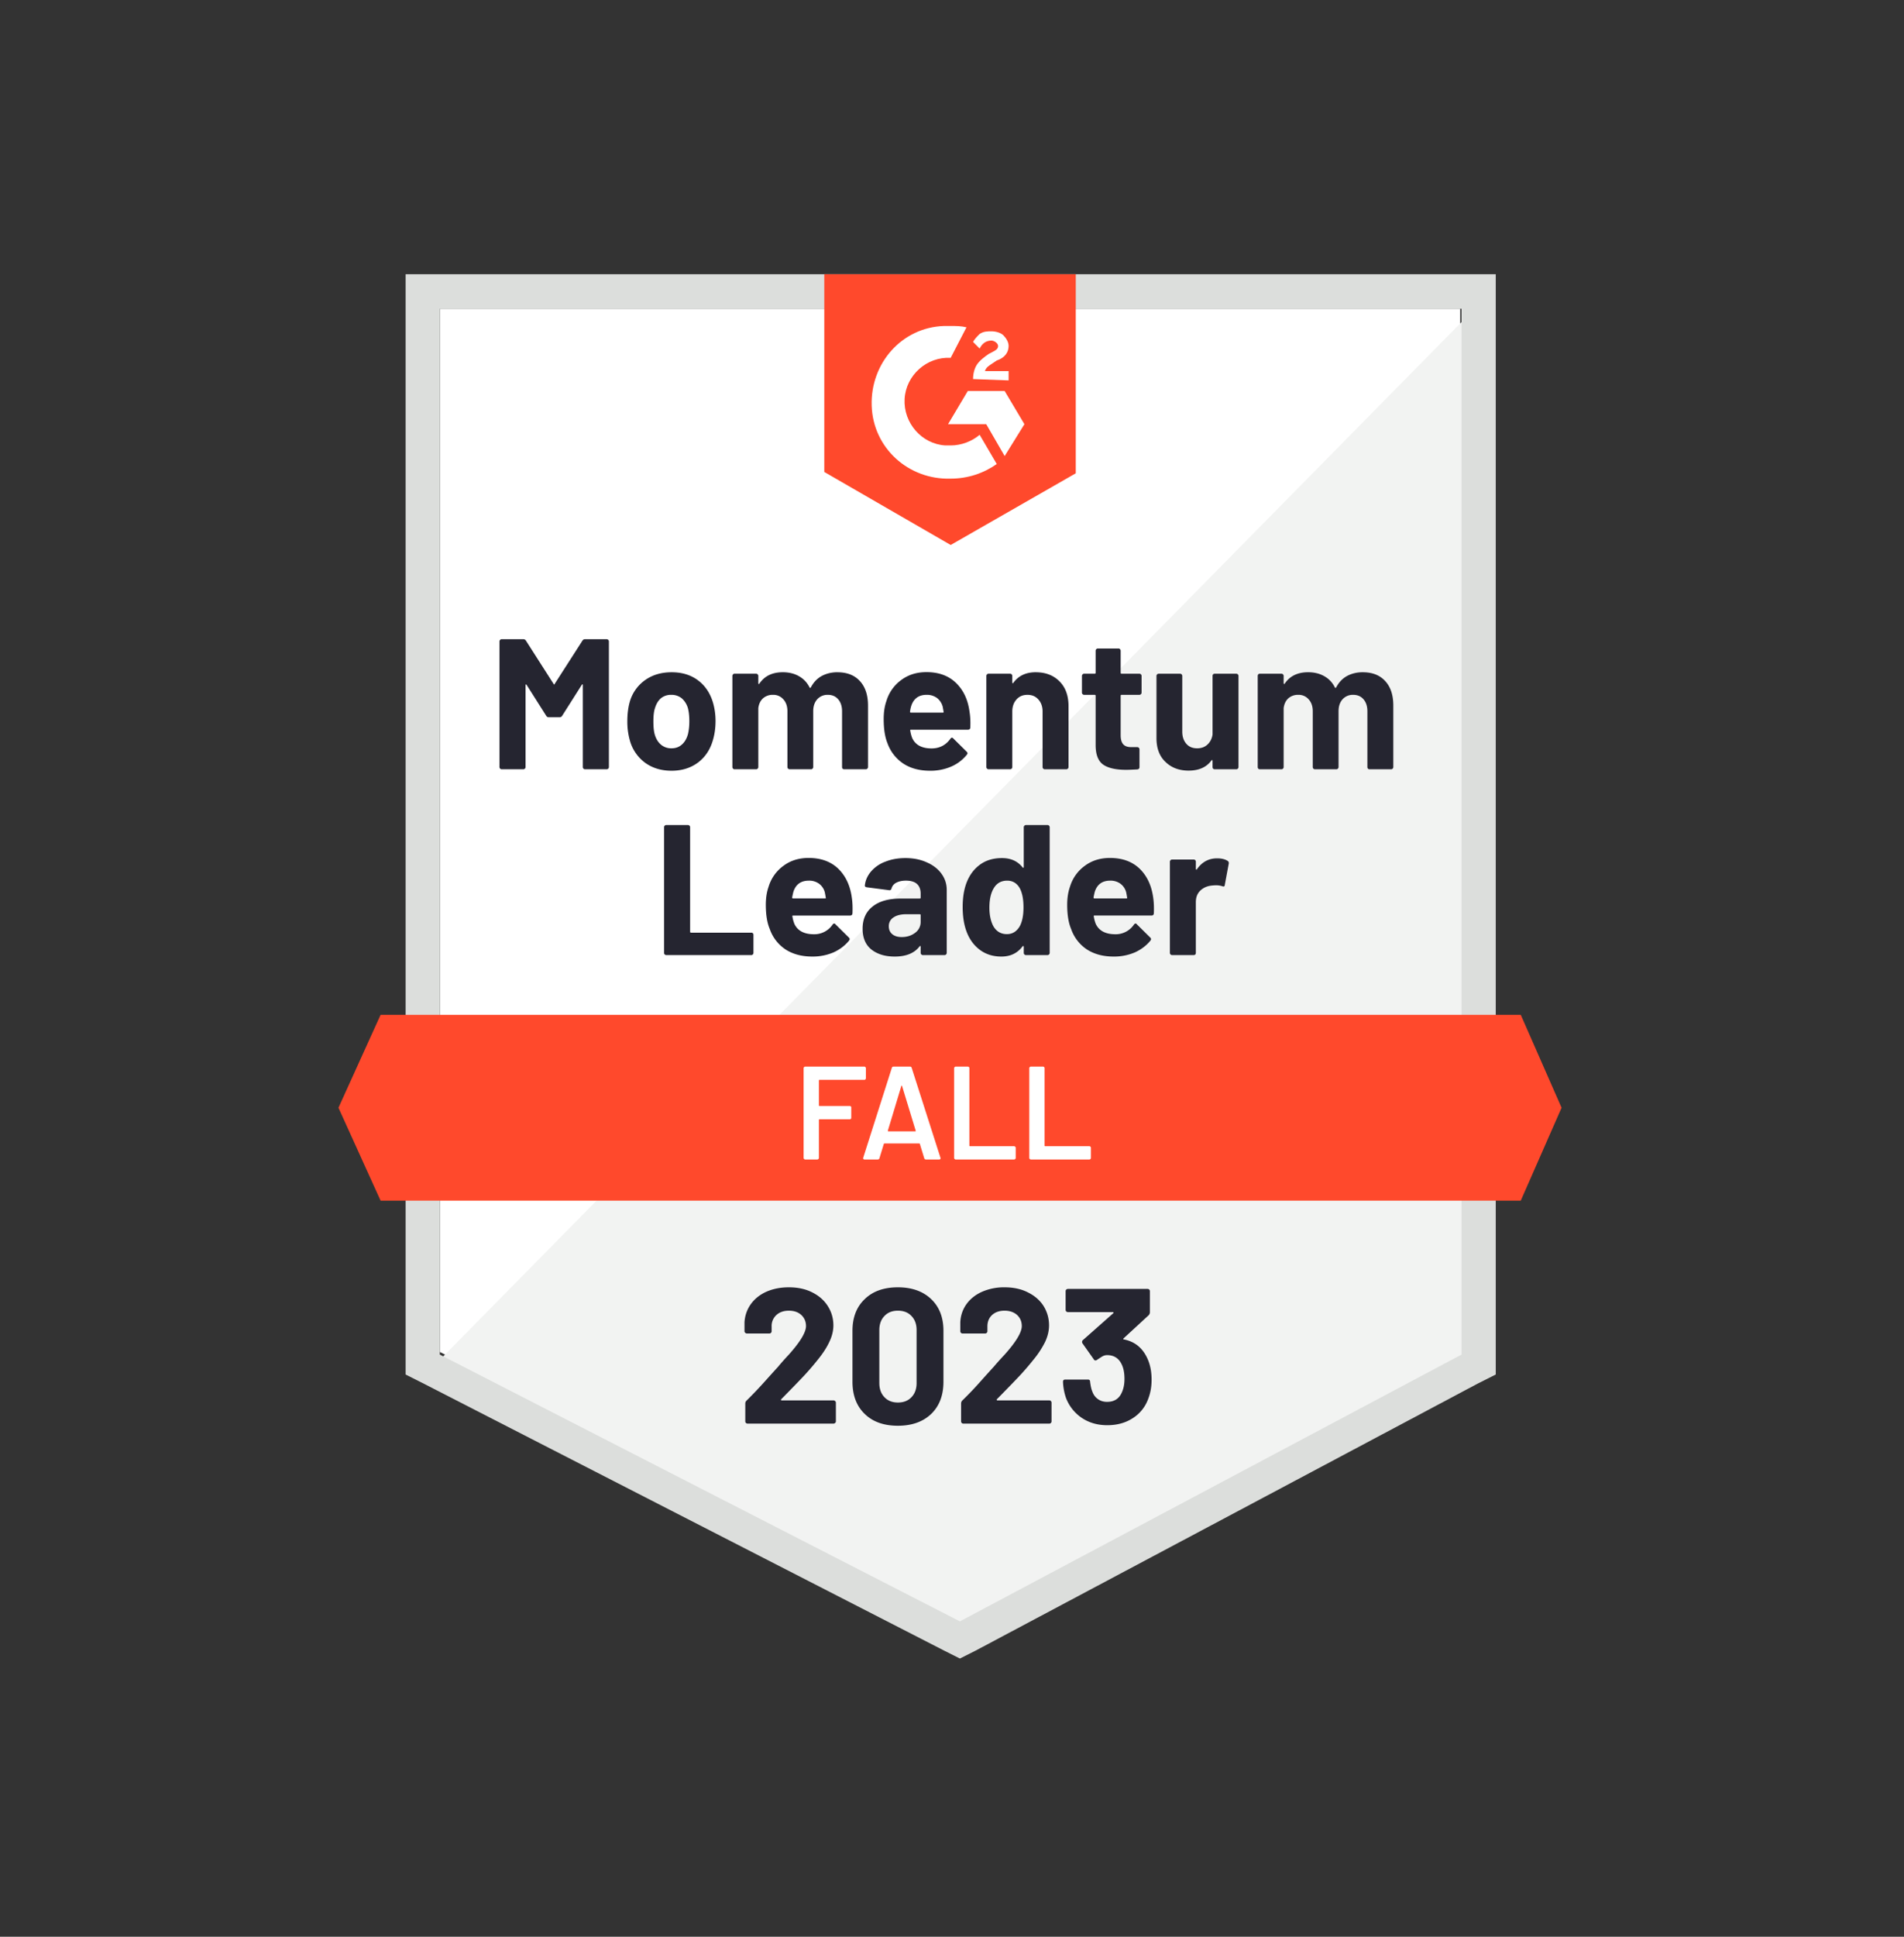
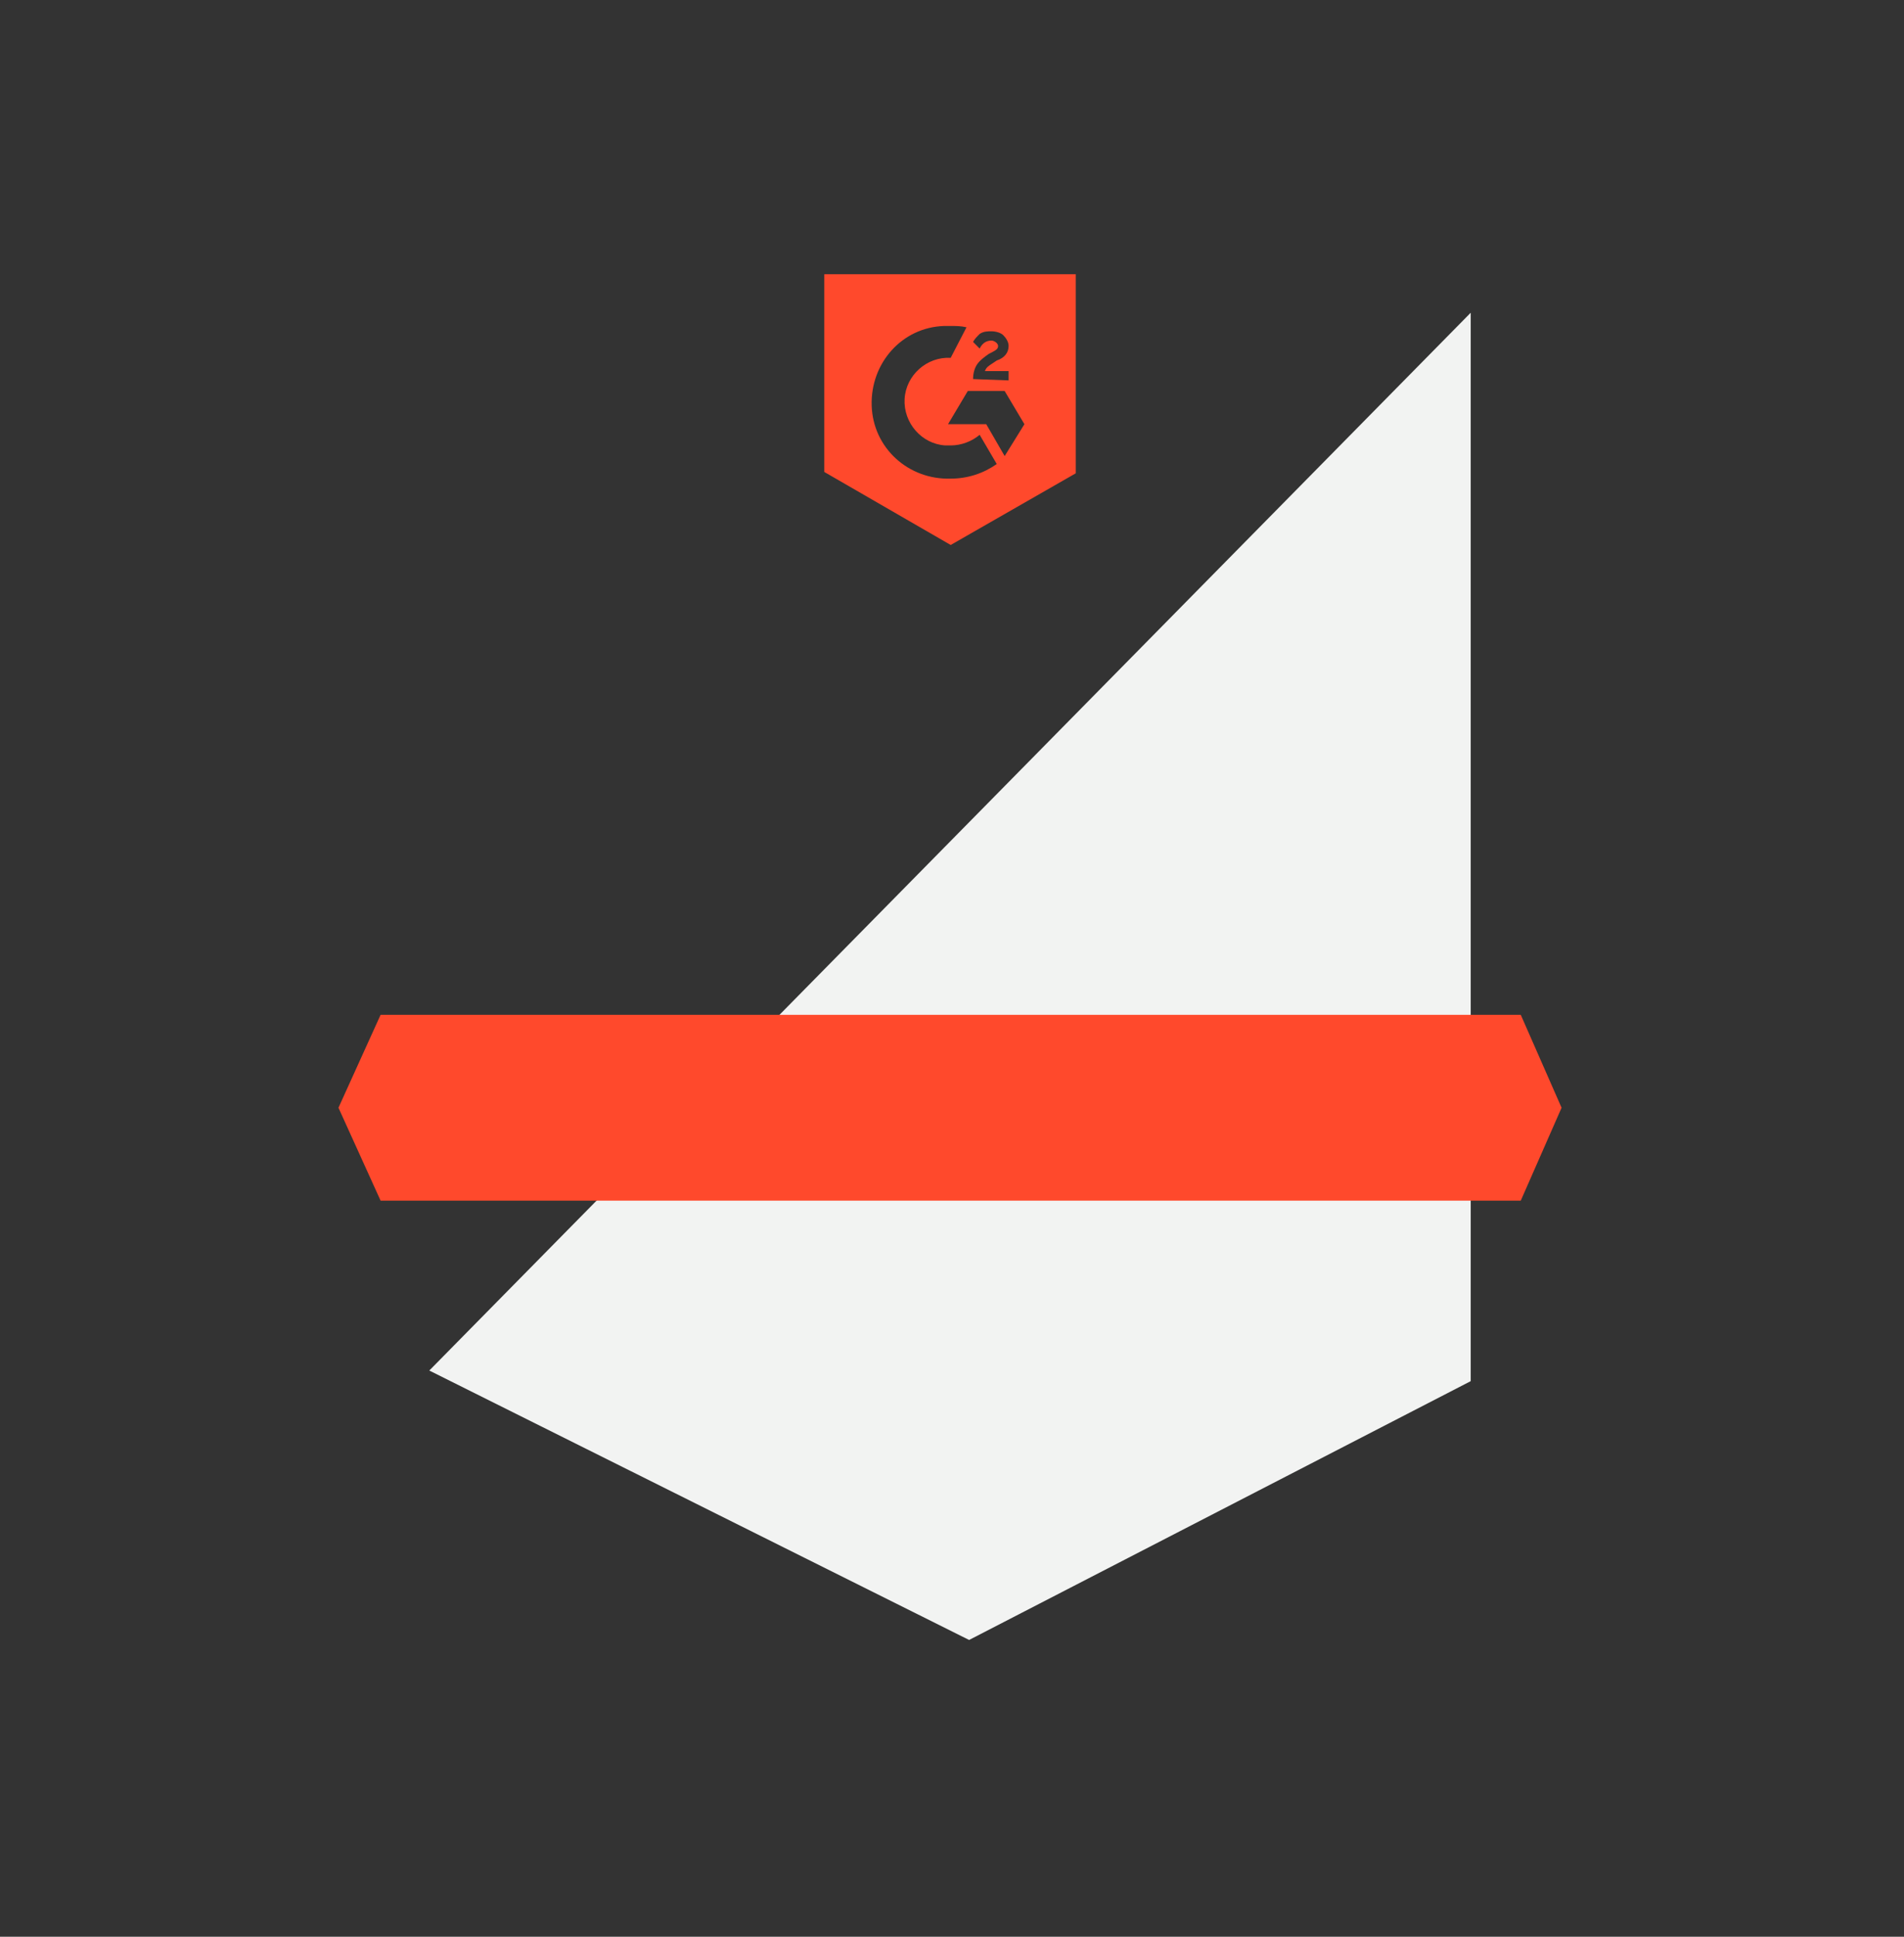
<svg xmlns="http://www.w3.org/2000/svg" width="120" height="122" viewBox="0 0 120 122" fill="none">
  <rect x="0" y="0" width="120" height="122" fill="#333333" stroke="none" />
-   <path d="m27.721 85.162 32.777 16.805L92.03 85.162V19.448H27.72v65.714Z" fill="#fff" />
  <path d="M92.694 19.698 27.056 86.333l34.022 16.972 31.614-16.303V19.698Z" fill="#F2F3F2" />
-   <path d="M25.564 41.352v45.232l1.161.585 32.777 16.805.996.501.995-.501 31.615-16.805 1.162-.585v-69.31H25.564v24.078ZM27.72 85.33V19.448h64.392v65.881l-31.615 16.805L27.72 85.329Z" fill="#DCDEDC" />
  <path d="M59.917 20.534c.332 0 .664 0 .996.084l-.996 1.923c-1.494-.084-2.821 1.087-2.904 2.592-.083 1.505 1.079 2.842 2.572 2.926h.332c.664 0 1.328-.25 1.826-.669l1.078 1.84c-.83.585-1.825.92-2.904.92-2.655.083-4.896-1.924-4.979-4.6-.083-2.675 1.909-4.932 4.564-5.016h.415Zm3.402 4.097 1.245 2.09-1.245 2.007-1.161-2.007H59.75l1.245-2.09h2.323Zm-1.991-.752c0-.335.083-.67.249-.92.166-.25.498-.502.747-.669l.166-.084c.331-.167.414-.25.414-.418 0-.167-.249-.334-.415-.334-.331 0-.58.167-.746.502l-.415-.418c.083-.168.249-.335.415-.502.249-.167.497-.167.746-.167.25 0 .581.083.747.25.166.168.332.419.332.67 0 .417-.249.752-.747.92l-.248.166c-.25.168-.415.251-.498.502h1.493v.585l-2.24-.083Zm-1.41 10.45 7.882-4.514V17.274H51.951V29.73l7.966 4.599Zm35.929 29.597h-71.86l-2.655 5.853 2.655 5.852h71.86l2.572-5.852-2.572-5.853Z" fill="#FF492C" />
-   <path d="M41.994 60.164a.135.135 0 0 1-.1-.042.137.137 0 0 1-.041-.1v-7.91c0-.038.013-.072.041-.1a.135.135 0 0 1 .1-.041h1.36c.04 0 .072.013.1.041a.138.138 0 0 1 .041.1v6.58c0 .04.02.059.059.059h3.8c.039 0 .07.011.091.033a.137.137 0 0 1 .042.1v1.138a.137.137 0 0 1-.042.1.11.11 0 0 1-.09.042h-5.361Zm11.691-3.629c.045.296.058.627.042.995-.006.095-.055.142-.15.142h-3.593c-.044 0-.058.02-.041.059.022.156.064.312.125.468.204.435.616.652 1.236.652a1.386 1.386 0 0 0 1.17-.61c.033-.045.069-.067.108-.067.022 0 .047.017.074.05l.839.828c.038.039.058.075.058.109a.328.328 0 0 1-.042.092c-.26.317-.59.565-.987.744a3.34 3.34 0 0 1-1.328.259c-.664 0-1.228-.15-1.693-.452a2.536 2.536 0 0 1-.987-1.279c-.166-.39-.25-.9-.25-1.53 0-.429.059-.808.175-1.137a2.52 2.52 0 0 1 .938-1.32c.442-.33.97-.494 1.585-.494.774 0 1.396.226 1.867.677.464.452.75 1.056.854 1.814Zm-2.713-1.061c-.487 0-.808.228-.963.685-.027.1-.055.226-.083.376 0 .04.02.059.058.059h2.017c.044 0 .058-.02.041-.059a6.67 6.67 0 0 0-.058-.326.974.974 0 0 0-.365-.543 1.051 1.051 0 0 0-.647-.192Zm6.09-1.422c.504 0 .952.09 1.345.268.398.173.708.412.93.719.22.3.331.64.331 1.02v3.963a.137.137 0 0 1-.041.1.135.135 0 0 1-.1.042h-1.36a.135.135 0 0 1-.1-.042.137.137 0 0 1-.042-.1v-.385a.057.057 0 0 0-.025-.05c-.01-.006-.025.003-.041.025-.327.43-.85.644-1.569.644-.602 0-1.092-.148-1.468-.443-.37-.296-.556-.733-.556-1.313 0-.602.21-1.067.63-1.396.415-.334 1.01-.502 1.784-.502h1.187c.039 0 .058-.02.058-.058v-.251c0-.262-.077-.465-.232-.61-.155-.14-.387-.21-.697-.21-.238 0-.437.042-.598.126a.575.575 0 0 0-.307.36c-.022.089-.072.128-.15.117l-1.41-.184c-.088-.017-.13-.053-.124-.11.033-.322.163-.618.39-.885a2.19 2.19 0 0 1 .904-.619c.377-.15.797-.226 1.262-.226Zm-.232 4.975c.332 0 .614-.09.847-.268a.835.835 0 0 0 .348-.694v-.418c0-.039-.02-.058-.058-.058h-.838c-.349 0-.62.067-.813.2a.638.638 0 0 0-.299.56c0 .213.075.38.224.502.144.117.34.176.59.176Zm7.692-6.914c0-.04.014-.073.042-.1a.135.135 0 0 1 .1-.042h1.352c.039 0 .072.013.1.041a.137.137 0 0 1 .041.1v7.91a.137.137 0 0 1-.041.1.135.135 0 0 1-.1.042h-1.353a.135.135 0 0 1-.1-.042.137.137 0 0 1-.04-.1v-.385c0-.022-.009-.036-.025-.042-.017-.005-.034 0-.05.017-.321.43-.766.644-1.336.644-.542 0-1.007-.15-1.394-.452-.393-.306-.675-.724-.847-1.254-.133-.407-.199-.88-.199-1.421 0-.552.072-1.034.216-1.446.177-.502.456-.898.838-1.188.382-.295.857-.443 1.427-.443.553 0 .985.195 1.295.586.016.022.033.03.05.025.016-.006.024-.023.024-.05v-2.5Zm-.249 6.228c.155-.29.233-.685.233-1.187 0-.524-.083-.934-.25-1.229-.182-.3-.442-.451-.78-.451-.364 0-.64.15-.829.451-.194.307-.29.722-.29 1.246 0 .468.083.858.248 1.17.194.335.48.502.855.502.349 0 .62-.167.813-.502Zm8.406-1.806c.044.296.058.627.042.995-.006.095-.056.142-.15.142h-3.593c-.044 0-.058.02-.041.059.022.156.063.312.124.468.205.435.617.652 1.237.652a1.387 1.387 0 0 0 1.17-.61c.033-.045.069-.067.108-.067.022 0 .047.017.074.05l.838.828c.039.039.058.075.058.109a.325.325 0 0 1-.041.092c-.26.317-.59.565-.987.744a3.34 3.34 0 0 1-1.328.259c-.664 0-1.228-.15-1.693-.452a2.536 2.536 0 0 1-.987-1.279c-.166-.39-.25-.9-.25-1.53 0-.429.059-.808.175-1.137a2.52 2.52 0 0 1 .938-1.32c.442-.33.97-.494 1.584-.494.775 0 1.397.226 1.868.677.464.452.75 1.056.854 1.814Zm-2.713-1.061c-.487 0-.808.228-.963.685-.028.1-.055.226-.083.376 0 .04.02.059.058.059h2.017c.044 0 .058-.02.041-.059a6.503 6.503 0 0 0-.058-.326.974.974 0 0 0-.365-.543 1.051 1.051 0 0 0-.647-.192Zm6.738-1.405c.282 0 .503.053.664.159.06.033.085.092.074.175l-.249 1.338c-.005.095-.058.123-.157.084a1.278 1.278 0 0 0-.407-.059c-.066 0-.152.006-.257.017-.282.028-.52.13-.714.31-.194.183-.29.428-.29.735v3.194a.156.156 0 0 1-.033.1.135.135 0 0 1-.1.042h-1.36a.135.135 0 0 1-.1-.042.137.137 0 0 1-.042-.1v-5.736c0-.039.014-.072.041-.1a.135.135 0 0 1 .1-.042h1.36c.04 0 .073.014.1.042a.156.156 0 0 1 .034.1v.444c0 .027.008.044.025.05.016.005.027.002.033-.009.32-.468.747-.702 1.278-.702ZM36.708 40.357a.185.185 0 0 1 .166-.091h1.36c.04 0 .073.014.1.041a.137.137 0 0 1 .042.1v7.91a.138.138 0 0 1-.042.1.135.135 0 0 1-.1.042h-1.36a.135.135 0 0 1-.1-.042.137.137 0 0 1-.041-.1v-5.159c0-.033-.008-.05-.025-.05-.011 0-.025.011-.042.034L35.43 45.09a.178.178 0 0 1-.158.092h-.688a.178.178 0 0 1-.158-.092l-1.236-1.948c-.017-.023-.03-.031-.042-.026-.017.006-.025.023-.025.05v5.15a.137.137 0 0 1-.041.101.135.135 0 0 1-.1.042h-1.36a.135.135 0 0 1-.1-.042.138.138 0 0 1-.042-.1v-7.91c0-.038.014-.072.042-.1a.135.135 0 0 1 .1-.041h1.36c.072 0 .127.03.166.092l1.743 2.725c.022.05.044.05.066 0l1.75-2.725Zm5.617 8.194c-.652 0-1.21-.17-1.676-.51a2.598 2.598 0 0 1-.954-1.405 4.338 4.338 0 0 1-.157-1.195c0-.463.052-.878.157-1.246a2.514 2.514 0 0 1 .963-1.354c.464-.33 1.023-.494 1.676-.494.636 0 1.178.162 1.626.485.448.324.766.775.954 1.355.122.39.183.8.183 1.229 0 .423-.053.816-.158 1.179-.171.613-.486 1.092-.946 1.438-.464.345-1.02.518-1.668.518Zm0-1.413c.255 0 .47-.078.648-.234.177-.156.304-.37.382-.644.06-.25.09-.524.09-.82 0-.328-.03-.607-.09-.835a1.306 1.306 0 0 0-.39-.619 1.022 1.022 0 0 0-.656-.217 1 1 0 0 0-.656.217c-.171.15-.295.357-.373.619-.066.19-.1.468-.1.836 0 .351.028.624.083.82.078.272.208.487.39.643a.999.999 0 0 0 .672.234Zm10.456-4.79c.603 0 1.073.183 1.41.551.343.368.515.884.515 1.547v3.87a.138.138 0 0 1-.042.101.135.135 0 0 1-.1.042h-1.36a.135.135 0 0 1-.1-.042.157.157 0 0 1-.033-.1v-3.512c0-.317-.083-.57-.249-.76-.16-.184-.376-.276-.647-.276a.866.866 0 0 0-.664.276c-.171.19-.257.44-.257.752v3.52a.138.138 0 0 1-.041.1.135.135 0 0 1-.1.042h-1.344a.135.135 0 0 1-.1-.042.137.137 0 0 1-.041-.1v-3.512c0-.312-.086-.563-.258-.752a.829.829 0 0 0-.655-.284.912.912 0 0 0-.622.217c-.166.15-.266.357-.3.619v3.712a.138.138 0 0 1-.04.1.135.135 0 0 1-.1.042h-1.361a.11.11 0 0 1-.091-.042.137.137 0 0 1-.042-.1V42.58c0-.039.014-.072.042-.1a.11.11 0 0 1 .09-.042h1.362c.038 0 .072.014.1.042a.138.138 0 0 1 .04.1v.46c0 .023.01.037.026.042.016.011.03.006.041-.017.321-.479.813-.719 1.477-.719.387 0 .728.084 1.02.251.288.162.51.396.665.703.022.044.05.044.083 0 .171-.324.4-.564.688-.72.294-.156.623-.234.988-.234Zm8.323 2.483c.05.295.066.627.05.994-.006.095-.056.142-.15.142h-3.593c-.044 0-.058.02-.041.06.022.155.063.311.124.467.2.435.609.652 1.228.652.498-.005.89-.209 1.178-.61.028-.044.061-.067.1-.067.028 0 .055.017.083.05l.838.828c.039.04.058.075.058.109a.301.301 0 0 1-.05.092 2.57 2.57 0 0 1-.987.744 3.28 3.28 0 0 1-1.32.259c-.669 0-1.233-.15-1.692-.452a2.581 2.581 0 0 1-.996-1.279c-.16-.39-.24-.9-.24-1.53 0-.429.057-.808.174-1.137a2.52 2.52 0 0 1 .937-1.32c.443-.33.971-.494 1.585-.494.775 0 1.394.226 1.859.677.47.452.755 1.056.855 1.815Zm-2.706-1.062c-.486 0-.807.228-.962.685-.033.1-.06.226-.083.377 0 .038.02.058.058.058h2.008c.05 0 .067-.02.05-.059a6.624 6.624 0 0 0-.058-.326 1.034 1.034 0 0 0-.365-.543 1.074 1.074 0 0 0-.648-.192Zm6.88-1.422c.619 0 1.12.193 1.501.577.377.38.565.898.565 1.555v3.838a.137.137 0 0 1-.042.1.135.135 0 0 1-.1.042H65.85a.135.135 0 0 1-.1-.042.138.138 0 0 1-.041-.1v-3.495c0-.312-.089-.566-.266-.76-.171-.196-.4-.293-.688-.293-.288 0-.517.097-.689.292-.177.195-.266.449-.266.761v3.495a.137.137 0 0 1-.041.1.135.135 0 0 1-.1.042h-1.352a.135.135 0 0 1-.1-.042.138.138 0 0 1-.041-.1V42.58c0-.039.014-.072.041-.1a.136.136 0 0 1 .1-.042h1.352c.04 0 .072.014.1.042a.137.137 0 0 1 .041.1v.41c0 .022.009.04.025.05.017.006.028 0 .033-.016.321-.452.794-.678 1.42-.678Zm6.67 1.28c0 .039-.013.072-.04.1a.136.136 0 0 1-.1.042h-1.12c-.04 0-.058.02-.058.058v2.475c0 .262.052.454.157.577.105.123.274.184.506.184h.382c.039 0 .072.014.1.042a.137.137 0 0 1 .041.1v1.112c0 .09-.047.14-.14.15-.322.017-.554.026-.698.026-.642 0-1.12-.107-1.435-.318-.321-.218-.485-.622-.49-1.213v-3.135c0-.039-.02-.058-.058-.058h-.664a.136.136 0 0 1-.1-.042.137.137 0 0 1-.041-.1V42.58c0-.039.014-.072.041-.1a.136.136 0 0 1 .1-.042h.664c.039 0 .058-.02.058-.058v-1.388c0-.04.014-.073.041-.1a.135.135 0 0 1 .1-.042h1.303a.11.11 0 0 1 .091.042.137.137 0 0 1 .042.1v1.388c0 .039.019.058.058.058h1.12c.039 0 .072.014.1.042a.138.138 0 0 1 .04.1v1.045Zm4.474-1.046c0-.039.01-.072.033-.1a.136.136 0 0 1 .1-.042h1.36c.039 0 .072.014.1.042a.137.137 0 0 1 .041.1v5.736a.137.137 0 0 1-.041.1.135.135 0 0 1-.1.042h-1.36a.135.135 0 0 1-.1-.042.157.157 0 0 1-.034-.1v-.393c0-.028-.008-.042-.024-.042-.017-.005-.034.003-.05.025-.31.424-.788.636-1.436.636-.592 0-1.076-.181-1.452-.544-.382-.357-.572-.858-.572-1.505v-3.913c0-.039.013-.072.041-.1a.136.136 0 0 1 .1-.042h1.344c.039 0 .072.014.1.042a.137.137 0 0 1 .041.1v3.504c0 .312.083.565.249.76.166.196.395.293.689.293.265 0 .484-.08.655-.242.172-.162.277-.371.316-.627V42.58Zm9.467-.234c.603 0 1.074.184 1.411.552.343.368.514.884.514 1.547v3.87a.137.137 0 0 1-.041.101.135.135 0 0 1-.1.042h-1.36a.135.135 0 0 1-.1-.042.157.157 0 0 1-.033-.1v-3.512c0-.317-.083-.57-.25-.76-.16-.184-.375-.276-.646-.276a.866.866 0 0 0-.664.276c-.172.19-.257.44-.257.752v3.52a.138.138 0 0 1-.042.1.135.135 0 0 1-.1.042h-1.344a.135.135 0 0 1-.1-.042.137.137 0 0 1-.04-.1v-3.512c0-.312-.087-.563-.258-.752a.829.829 0 0 0-.656-.284.912.912 0 0 0-.622.217c-.166.15-.265.357-.299.619v3.712a.138.138 0 0 1-.041.1.135.135 0 0 1-.1.042h-1.36a.135.135 0 0 1-.1-.042.156.156 0 0 1-.033-.1V42.58c0-.039.01-.072.033-.1a.135.135 0 0 1 .1-.042h1.36c.039 0 .072.014.1.042a.138.138 0 0 1 .041.1v.46c0 .023.009.037.025.042.017.011.03.006.042-.017.32-.479.813-.719 1.477-.719.387 0 .727.084 1.02.251.288.162.51.396.664.703.022.044.05.044.083 0 .172-.324.401-.564.689-.72.293-.156.622-.234.987-.234Z" fill="#252530" />
-   <path d="M54.573 67.923a.08.08 0 0 1-.033.067.079.079 0 0 1-.066.033h-2.822c-.027 0-.041.014-.041.042v1.563c0 .028.014.042.041.042h1.9a.12.12 0 0 1 .075.025.123.123 0 0 1 .025.075v.636a.123.123 0 0 1-.025.075.12.12 0 0 1-.075.025h-1.9c-.027 0-.041.014-.041.042v2.391a.08.08 0 0 1-.033.067.079.079 0 0 1-.067.033h-.763a.079.079 0 0 1-.067-.033.08.08 0 0 1-.033-.067v-5.652a.08.08 0 0 1 .033-.067.079.079 0 0 1 .067-.033h3.726c.027 0 .05.011.066.033a.08.08 0 0 1 .033.067v.636Zm3.784 5.116c-.055 0-.091-.028-.108-.083l-.274-.895c-.01-.022-.025-.033-.041-.033h-2.19c-.017 0-.031.01-.042.033l-.274.895c-.017.055-.053.083-.108.083h-.83c-.033 0-.058-.01-.075-.033-.016-.017-.019-.045-.008-.084l1.8-5.651c.017-.056.053-.084.109-.084h1.037c.055 0 .091.028.108.084l1.809 5.651a.094.094 0 0 1 .008.042c0 .05-.03.075-.091.075h-.83Zm-2.398-1.822c-.006.033.005.05.033.05h1.684c.034 0 .045-.017.034-.05l-.855-2.801c-.005-.022-.014-.034-.025-.034-.011 0-.02.012-.025.034l-.846 2.8Zm4.273 1.822a.078.078 0 0 1-.066-.033.08.08 0 0 1-.033-.067v-5.652a.08.08 0 0 1 .033-.067.078.078 0 0 1 .066-.033h.764c.027 0 .052.011.074.033a.09.09 0 0 1 .025.067v4.874c0 .028.014.042.042.042h2.78c.027 0 .05.011.066.034a.08.08 0 0 1 .033.067v.635a.08.08 0 0 1-.033.067.079.079 0 0 1-.066.033h-3.685Zm4.738 0a.079.079 0 0 1-.066-.033.08.08 0 0 1-.033-.067v-5.652a.08.08 0 0 1 .033-.067.079.079 0 0 1 .066-.033h.764c.027 0 .052.011.074.033a.09.09 0 0 1 .025.067v4.874c0 .028.014.042.042.042h2.78c.027 0 .052.011.074.034a.09.09 0 0 1 .025.067v.635a.09.09 0 0 1-.025.067.103.103 0 0 1-.074.033H64.97Z" fill="#fff" />
-   <path d="M49.238 88.139c-.017.016-.022.033-.017.05a.056.056 0 0 0 .05.025h3.261c.039 0 .072.014.1.042.033.028.05.061.05.1v1.179a.127.127 0 0 1-.05.1.135.135 0 0 1-.1.042h-5.41a.145.145 0 0 1-.108-.042.137.137 0 0 1-.042-.1v-1.12c0-.073.025-.134.075-.184.393-.385.794-.806 1.203-1.263.41-.457.667-.741.772-.853.221-.267.448-.523.68-.769.73-.814 1.096-1.418 1.096-1.814 0-.284-.1-.518-.299-.702-.2-.179-.46-.268-.78-.268s-.58.09-.78.268a.93.93 0 0 0-.307.727v.301a.137.137 0 0 1-.041.1.135.135 0 0 1-.1.042h-1.419a.135.135 0 0 1-.1-.042.127.127 0 0 1-.05-.1v-.569c.028-.434.167-.822.416-1.162.248-.334.578-.59.987-.769.415-.178.88-.267 1.394-.267.57 0 1.065.108 1.485.326.42.212.744.499.971.86.233.369.349.773.349 1.213 0 .34-.086.689-.258 1.045-.166.357-.417.742-.755 1.154-.249.312-.517.624-.805.936-.287.307-.716.75-1.286 1.33l-.182.184Zm7.352 1.672c-.886 0-1.583-.248-2.091-.744-.515-.496-.772-1.174-.772-2.032v-3.202c0-.842.257-1.508.772-1.998.508-.496 1.206-.744 2.09-.744.88 0 1.58.248 2.1.744.514.49.772 1.156.772 1.998v3.202c0 .858-.258 1.536-.772 2.032-.52.496-1.22.744-2.1.744Zm0-1.463c.36 0 .644-.112.854-.335.216-.223.324-.52.324-.894v-3.336c0-.368-.108-.663-.324-.886-.21-.223-.495-.335-.854-.335-.354 0-.637.112-.847.335-.215.222-.323.518-.323.886v3.336c0 .373.108.671.323.894.21.223.493.335.847.335Zm6.24-.21c-.017.017-.02.034-.009.05.006.018.023.026.05.026h3.261c.039 0 .072.014.1.042a.138.138 0 0 1 .041.1v1.179a.137.137 0 0 1-.041.1.135.135 0 0 1-.1.042h-5.418a.135.135 0 0 1-.1-.042.137.137 0 0 1-.041-.1v-1.12c0-.073.022-.134.066-.184.398-.385.8-.806 1.203-1.263.41-.457.667-.741.772-.853.227-.267.456-.523.689-.769.73-.814 1.095-1.418 1.095-1.814 0-.284-.1-.518-.299-.702-.205-.179-.467-.268-.788-.268-.32 0-.58.09-.78.268-.2.184-.299.426-.299.727v.301a.137.137 0 0 1-.041.1.145.145 0 0 1-.108.042h-1.42a.135.135 0 0 1-.099-.042.137.137 0 0 1-.041-.1v-.569c.022-.434.157-.822.406-1.162.25-.334.581-.59.996-.769a3.473 3.473 0 0 1 1.386-.267c.57 0 1.065.108 1.485.326.426.212.753.499.98.86.226.369.34.773.34 1.213 0 .34-.083.689-.25 1.045a5.912 5.912 0 0 1-.763 1.154c-.249.312-.517.624-.805.936-.287.307-.716.75-1.286 1.33l-.182.184Zm9.509-2.508c.16.368.24.795.24 1.28 0 .44-.071.844-.215 1.212a2.39 2.39 0 0 1-.971 1.212c-.454.296-.99.443-1.61.443-.608 0-1.142-.153-1.601-.46a2.644 2.644 0 0 1-.996-1.254 3.513 3.513 0 0 1-.19-1.02c0-.094.046-.142.14-.142h1.428c.094 0 .14.048.14.142.034.268.078.466.133.594.072.212.191.376.357.493.16.117.354.176.58.176.449 0 .759-.198.93-.594.11-.24.166-.52.166-.844 0-.385-.06-.697-.182-.936-.183-.38-.49-.57-.921-.57a.629.629 0 0 0-.282.076c-.094.056-.21.131-.349.226a.168.168 0 0 1-.091.033.112.112 0 0 1-.108-.067l-.714-1.011a.137.137 0 0 1-.025-.084c0-.05.017-.089.05-.117l1.909-1.689c.016-.016.025-.033.025-.05-.006-.017-.02-.025-.042-.025h-2.83a.165.165 0 0 1-.107-.042.137.137 0 0 1-.042-.1v-1.179c0-.039.014-.072.042-.1a.164.164 0 0 1 .108-.042h5.011c.045 0 .08.014.108.042a.137.137 0 0 1 .042.1v1.338a.277.277 0 0 1-.083.184l-1.577 1.454c-.016.017-.022.031-.016.042 0 .017.016.025.05.025.696.14 1.194.558 1.493 1.254Z" fill="#252530" />
</svg>